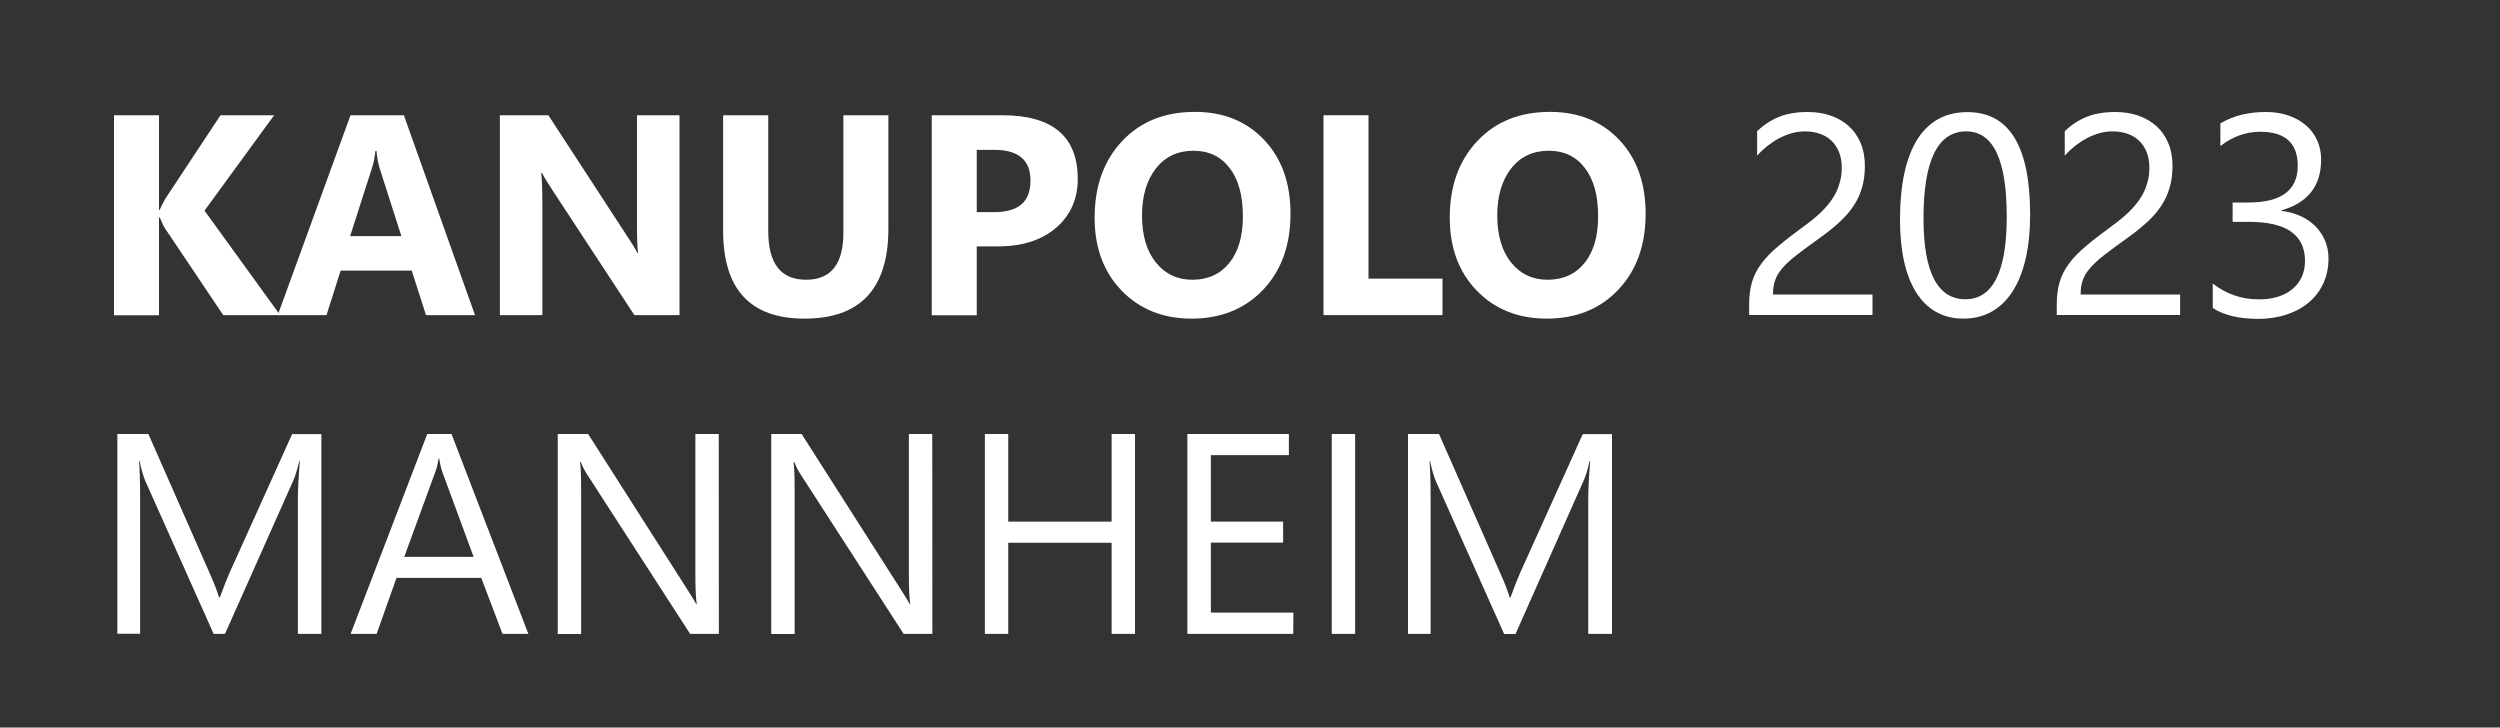
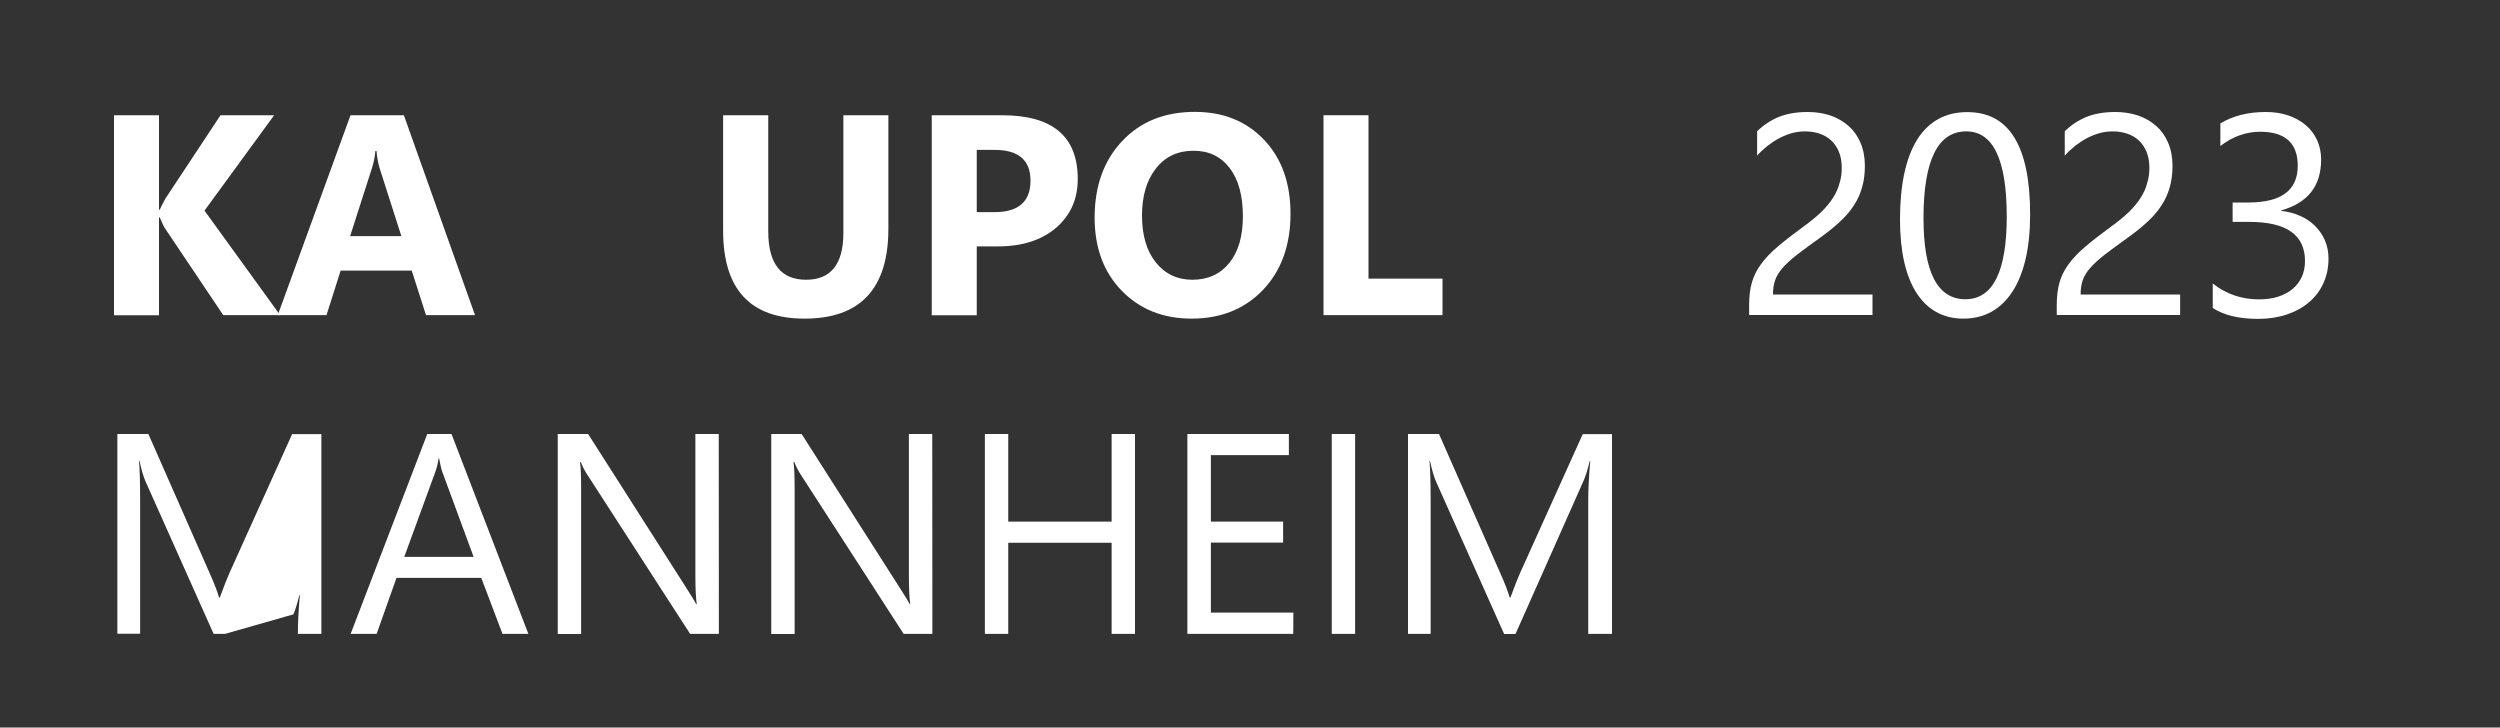
<svg xmlns="http://www.w3.org/2000/svg" version="1.1" id="Ebene_1" x="0px" y="0px" viewBox="0 0 2000 582" style="enable-background:new 0 0 2000 582;" xml:space="preserve">
  <rect x="0" y="0" width="2000" height="582" fill="#333333" stroke="none" />
  <style type="text/css">
	.st0{fill:#FFFFFF;}
</style>
  <g>
    <path class="st0" d="M224.1,252.1h-45.5L132,182.7c-0.9-1.3-2.3-4.3-4.2-8.8h-0.6v78.3h-36v-160h36v75.6h0.6   c0.9-2.1,2.4-5.1,4.5-8.9l44.1-66.7h42.9l-55.7,76.3L224.1,252.1z" />
    <path class="st0" d="M380,252.1h-39.2l-11.4-35.6h-56.9l-11.3,35.6h-39l58.2-159.9h42.7L380,252.1z M321.1,188.9l-17.2-53.7   c-1.3-4-2.2-8.8-2.7-14.4h-0.9c-0.4,4.7-1.3,9.3-2.8,13.9l-17.4,54.2H321.1z" />
-     <path class="st0" d="M543.8,252.1h-36.3l-65.9-100.5c-3.9-5.9-6.5-10.3-8-13.3H433c0.6,5.6,0.9,14.3,0.9,25.9v87.9h-34V92.2h38.8   l63.4,97.3c2.9,4.4,5.6,8.7,8,13h0.4c-0.6-3.7-0.9-11-0.9-22V92.2h34v159.9H543.8z" />
    <path class="st0" d="M710.7,182.9c0,48-22.4,72-67.1,72c-43.4,0-65.1-23.4-65.1-70.4V92.2h36.1V185c0,25.9,10.1,38.8,30.3,38.8   c19.8,0,29.8-12.5,29.8-37.5V92.2h36V182.9z" />
    <path class="st0" d="M781.4,197.1v55.1h-36v-160h56.4c40.3,0,60.4,17,60.4,51c0,16.1-5.8,29-17.3,39c-11.6,9.9-27,14.9-46.3,14.9   L781.4,197.1L781.4,197.1z M781.4,119.9v49.8h14.2c19.2,0,28.8-8.4,28.8-25.2c0-16.4-9.6-24.6-28.8-24.6H781.4z" />
    <path class="st0" d="M953.3,254.9c-22.9,0-41.5-7.5-56-22.4c-14.4-14.9-21.6-34.3-21.6-58.3c0-25.3,7.3-45.7,22-61.3   c14.6-15.6,34-23.4,58.2-23.4c22.8,0,41.3,7.5,55.4,22.4c14.1,14.9,21.1,34.6,21.1,59.1c0,25.1-7.3,45.4-21.9,60.8   C995.8,247.2,976.7,254.9,953.3,254.9z M954.8,120.6c-12.6,0-22.7,4.7-30.1,14.2c-7.4,9.5-11.1,22-11.1,37.6   c0,15.8,3.7,28.4,11.1,37.6c7.4,9.2,17.2,13.8,29.2,13.8c12.4,0,22.3-4.5,29.5-13.4c7.3-9,10.9-21.4,10.9-37.3   c0-16.6-3.5-29.5-10.6-38.7C976.7,125.2,967.1,120.6,954.8,120.6z" />
    <path class="st0" d="M1154,252.1h-95.2V92.2h36v130.7h59.2V252.1z" />
-     <path class="st0" d="M1237.4,254.9c-22.9,0-41.5-7.5-56-22.4c-14.4-14.9-21.6-34.3-21.6-58.3c0-25.3,7.3-45.7,22-61.3   c14.6-15.6,34-23.4,58.2-23.4c22.8,0,41.3,7.5,55.4,22.4s21.1,34.6,21.1,59.1c0,25.1-7.3,45.4-21.9,60.8S1260.9,254.9,1237.4,254.9   z M1239,120.6c-12.6,0-22.7,4.7-30.1,14.2s-11.1,22-11.1,37.6c0,15.8,3.7,28.4,11.1,37.6c7.4,9.2,17.2,13.8,29.2,13.8   c12.4,0,22.3-4.5,29.5-13.4c7.3-9,10.9-21.4,10.9-37.3c0-16.6-3.5-29.5-10.6-38.7C1260.9,125.2,1251.3,120.6,1239,120.6z" />
    <path class="st0" d="M1473.4,134.2c0-4.9-0.8-9.2-2.3-12.8c-1.5-3.6-3.6-6.7-6.2-9.1s-5.7-4.2-9.3-5.4c-3.6-1.2-7.4-1.8-11.6-1.8   c-3.6,0-7.1,0.5-10.5,1.4c-3.4,1-6.7,2.3-10,4c-3.2,1.7-6.4,3.8-9.4,6.1c-3,2.4-5.8,5-8.4,7.9V105c5.1-5,10.9-8.8,17.2-11.4   c6.4-2.6,14.1-4,23.2-4c6.5,0,12.6,0.9,18.2,2.8s10.4,4.7,14.5,8.3c4.1,3.6,7.3,8.1,9.6,13.5c2.3,5.4,3.5,11.5,3.5,18.4   c0,6.3-0.7,12-2.2,17.2s-3.6,10-6.6,14.5c-2.9,4.5-6.6,8.9-11.1,13c-4.5,4.2-9.7,8.4-15.7,12.7c-7.5,5.4-13.7,9.9-18.6,13.7   s-8.7,7.3-11.6,10.6s-4.9,6.6-6,9.9c-1.2,3.3-1.7,7.1-1.7,11.4h79.6V252h-98.7v-7.9c0-6.8,0.7-12.9,2.2-18.1   c1.5-5.2,3.9-10.1,7.4-14.8c3.4-4.7,7.9-9.4,13.4-14c5.5-4.7,12.3-10,20.3-15.8c5.8-4.2,10.6-8.1,14.5-11.9c3.9-3.8,7-7.6,9.4-11.4   c2.4-3.8,4.1-7.6,5.1-11.5C1472.9,142.7,1473.4,138.6,1473.4,134.2z" />
    <path class="st0" d="M1624.1,171.5c0,13.4-1.2,25.2-3.6,35.6c-2.4,10.3-5.9,19-10.5,26.1s-10.2,12.5-16.8,16.2   c-6.7,3.7-14.2,5.5-22.7,5.5c-8,0-15.2-1.8-21.5-5.3s-11.6-8.7-15.9-15.4c-4.3-6.8-7.6-15.1-9.8-24.9c-2.2-9.8-3.3-21.1-3.3-33.8   c0-14,1.2-26.3,3.5-37s5.8-19.7,10.3-26.9c4.5-7.2,10.2-12.7,16.9-16.4c6.7-3.7,14.4-5.5,23.1-5.5   C1607.3,89.6,1624.1,116.9,1624.1,171.5z M1605.4,173.3c0-45.5-10.8-68.2-32.4-68.2c-22.8,0-34.2,23.2-34.2,69.5   c0,43.2,11.2,64.8,33.6,64.8C1594.3,239.3,1605.4,217.3,1605.4,173.3z" />
    <path class="st0" d="M1719.5,134.2c0-4.9-0.8-9.2-2.3-12.8c-1.5-3.6-3.6-6.7-6.2-9.1s-5.7-4.2-9.3-5.4c-3.6-1.2-7.4-1.8-11.6-1.8   c-3.6,0-7.1,0.5-10.5,1.4c-3.4,1-6.7,2.3-10,4c-3.2,1.7-6.4,3.8-9.4,6.1c-3,2.4-5.8,5-8.4,7.9V105c5.1-5,10.9-8.8,17.2-11.4   c6.4-2.6,14.1-4,23.2-4c6.5,0,12.6,0.9,18.2,2.8s10.4,4.7,14.5,8.3c4.1,3.6,7.3,8.1,9.6,13.5c2.3,5.4,3.5,11.5,3.5,18.4   c0,6.3-0.7,12-2.2,17.2s-3.6,10-6.6,14.5c-2.9,4.5-6.6,8.9-11.1,13c-4.5,4.2-9.7,8.4-15.7,12.7c-7.5,5.4-13.7,9.9-18.6,13.7   s-8.7,7.3-11.6,10.6s-4.9,6.6-6,9.9c-1.2,3.3-1.7,7.1-1.7,11.4h79.6V252h-98.7v-7.9c0-6.8,0.7-12.9,2.2-18.1   c1.5-5.2,3.9-10.1,7.4-14.8c3.4-4.7,7.9-9.4,13.4-14c5.5-4.7,12.3-10,20.3-15.8c5.8-4.2,10.6-8.1,14.5-11.9c3.9-3.8,7-7.6,9.4-11.4   c2.4-3.8,4.1-7.6,5.1-11.5C1719,142.7,1719.5,138.6,1719.5,134.2z" />
    <path class="st0" d="M1862.8,206.9c0,7.2-1.4,13.8-4.1,19.7s-6.5,11-11.5,15.2c-4.9,4.2-10.9,7.5-17.8,9.8s-14.5,3.5-22.9,3.5   c-15.2,0-27.4-2.9-36.3-8.7v-19.6c10.8,8.5,23.1,12.7,37,12.7c5.6,0,10.6-0.7,15.1-2.1c4.5-1.4,8.4-3.5,11.6-6.1   c3.2-2.7,5.7-5.9,7.5-9.7c1.7-3.8,2.6-8.1,2.6-12.8c0-20.9-14.9-31.3-44.6-31.3h-13.3V162h12.6c26.3,0,39.5-9.8,39.5-29.4   c0-18.1-10-27.2-30.1-27.2c-11.3,0-21.9,3.8-31.8,11.4V98.7c10.2-6.1,22.3-9.1,36.3-9.1c6.7,0,12.7,0.9,18.2,2.8   c5.4,1.9,10.1,4.5,13.9,7.8c3.9,3.3,6.9,7.4,9,12s3.2,9.8,3.2,15.5c0,21-10.6,34.6-31.9,40.6v0.4c5.4,0.6,10.4,1.9,15.1,4   c4.6,2,8.6,4.7,11.9,8s6,7.1,7.9,11.5C1861.8,196.6,1862.8,201.5,1862.8,206.9z" />
-     <path class="st0" d="M256.9,507.1h-18.6V399.9c0-8.5,0.5-18.8,1.6-31.1h-0.4c-1.8,7.2-3.4,12.4-4.8,15.5L180,507.1h-9.1l-54.5-122   c-1.6-3.6-3.2-9-4.8-16.4h-0.4c0.6,6.4,0.9,16.8,0.9,31.3v107H93.9V347.2h24.8l49.1,111.5c3.8,8.5,6.2,14.9,7.4,19.2h0.7   c3.2-8.8,5.8-15.3,7.7-19.6l50.1-111h23.4v159.8H256.9z" />
+     <path class="st0" d="M256.9,507.1h-18.6c0-8.5,0.5-18.8,1.6-31.1h-0.4c-1.8,7.2-3.4,12.4-4.8,15.5L180,507.1h-9.1l-54.5-122   c-1.6-3.6-3.2-9-4.8-16.4h-0.4c0.6,6.4,0.9,16.8,0.9,31.3v107H93.9V347.2h24.8l49.1,111.5c3.8,8.5,6.2,14.9,7.4,19.2h0.7   c3.2-8.8,5.8-15.3,7.7-19.6l50.1-111h23.4v159.8H256.9z" />
    <path class="st0" d="M422.7,507.1H402l-17-44.8h-67.8l-15.9,44.8h-20.8l61.3-159.9h19.4L422.7,507.1z M378.9,445.5l-25.1-68.1   c-0.8-2.2-1.6-5.8-2.5-10.7h-0.4c-0.7,4.5-1.6,8.1-2.6,10.7l-24.9,68.1H378.9z" />
    <path class="st0" d="M575.1,507.1h-23l-82.3-127.4c-2.1-3.2-3.8-6.5-5.1-10H464c0.6,3.4,0.9,10.7,0.9,22v115.5h-18.7v-160h24.3   l80,125.4c3.3,5.2,5.5,8.8,6.5,10.7h0.4c-0.7-4.6-1.1-12.4-1.1-23.5V347.2H575L575.1,507.1L575.1,507.1z" />
    <path class="st0" d="M745.9,507.1h-23l-82.3-127.4c-2.1-3.2-3.8-6.5-5.1-10h-0.7c0.6,3.4,0.9,10.7,0.9,22v115.5H617v-160h24.3   l80,125.4c3.3,5.2,5.5,8.8,6.5,10.7h0.4c-0.7-4.6-1.1-12.4-1.1-23.5V347.2h18.7L745.9,507.1L745.9,507.1z" />
    <path class="st0" d="M908,507.1h-18.7v-72.9h-82.7v72.9h-18.7V347.2h18.7v70.1h82.7v-70.1H908V507.1z" />
    <path class="st0" d="M1034.6,507.1h-84.7V347.2h81.2v16.9h-62.4v53.2h57.8v16.8h-57.8v56h66L1034.6,507.1L1034.6,507.1z" />
    <path class="st0" d="M1084.1,507.1h-18.7V347.2h18.7V507.1z" />
    <path class="st0" d="M1289.2,507.1h-18.6V399.9c0-8.5,0.5-18.8,1.6-31.1h-0.4c-1.8,7.2-3.4,12.4-4.8,15.5l-54.6,122.9h-9.1   l-54.5-122c-1.6-3.6-3.2-9-4.8-16.4h-0.4c0.6,6.4,0.9,16.8,0.9,31.3v107h-18.1V347.2h24.8l49.1,111.5c3.8,8.5,6.2,14.9,7.4,19.2   h0.7c3.2-8.8,5.8-15.3,7.7-19.6l50.1-111h23.4v159.8H1289.2z" />
  </g>
</svg>